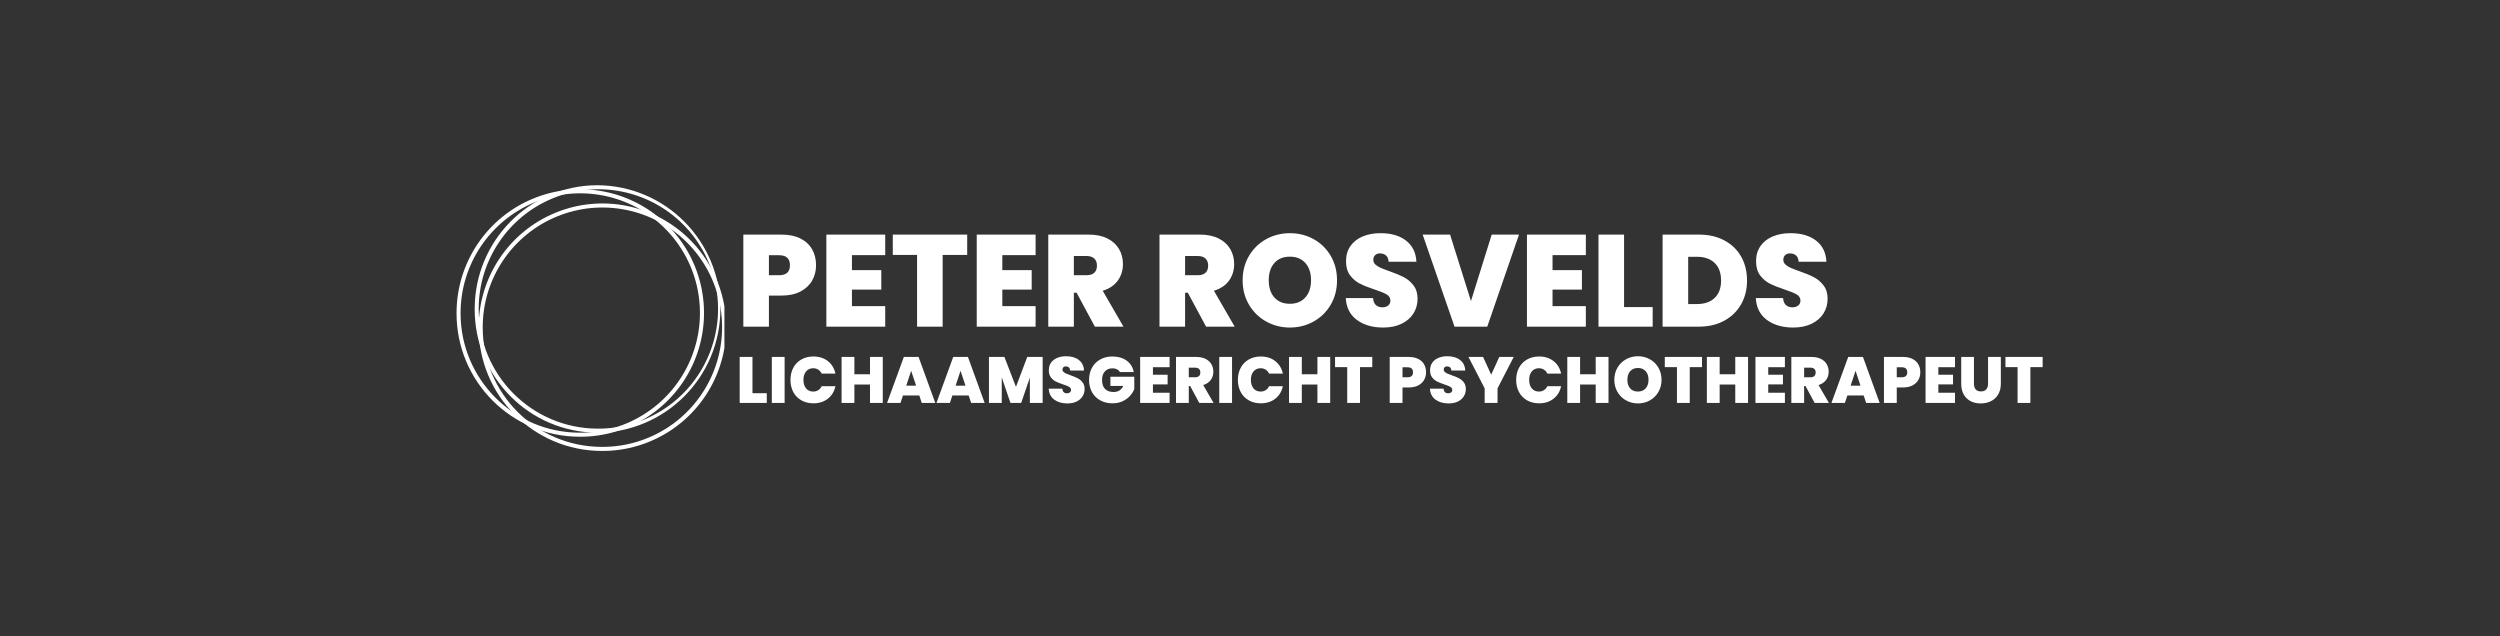
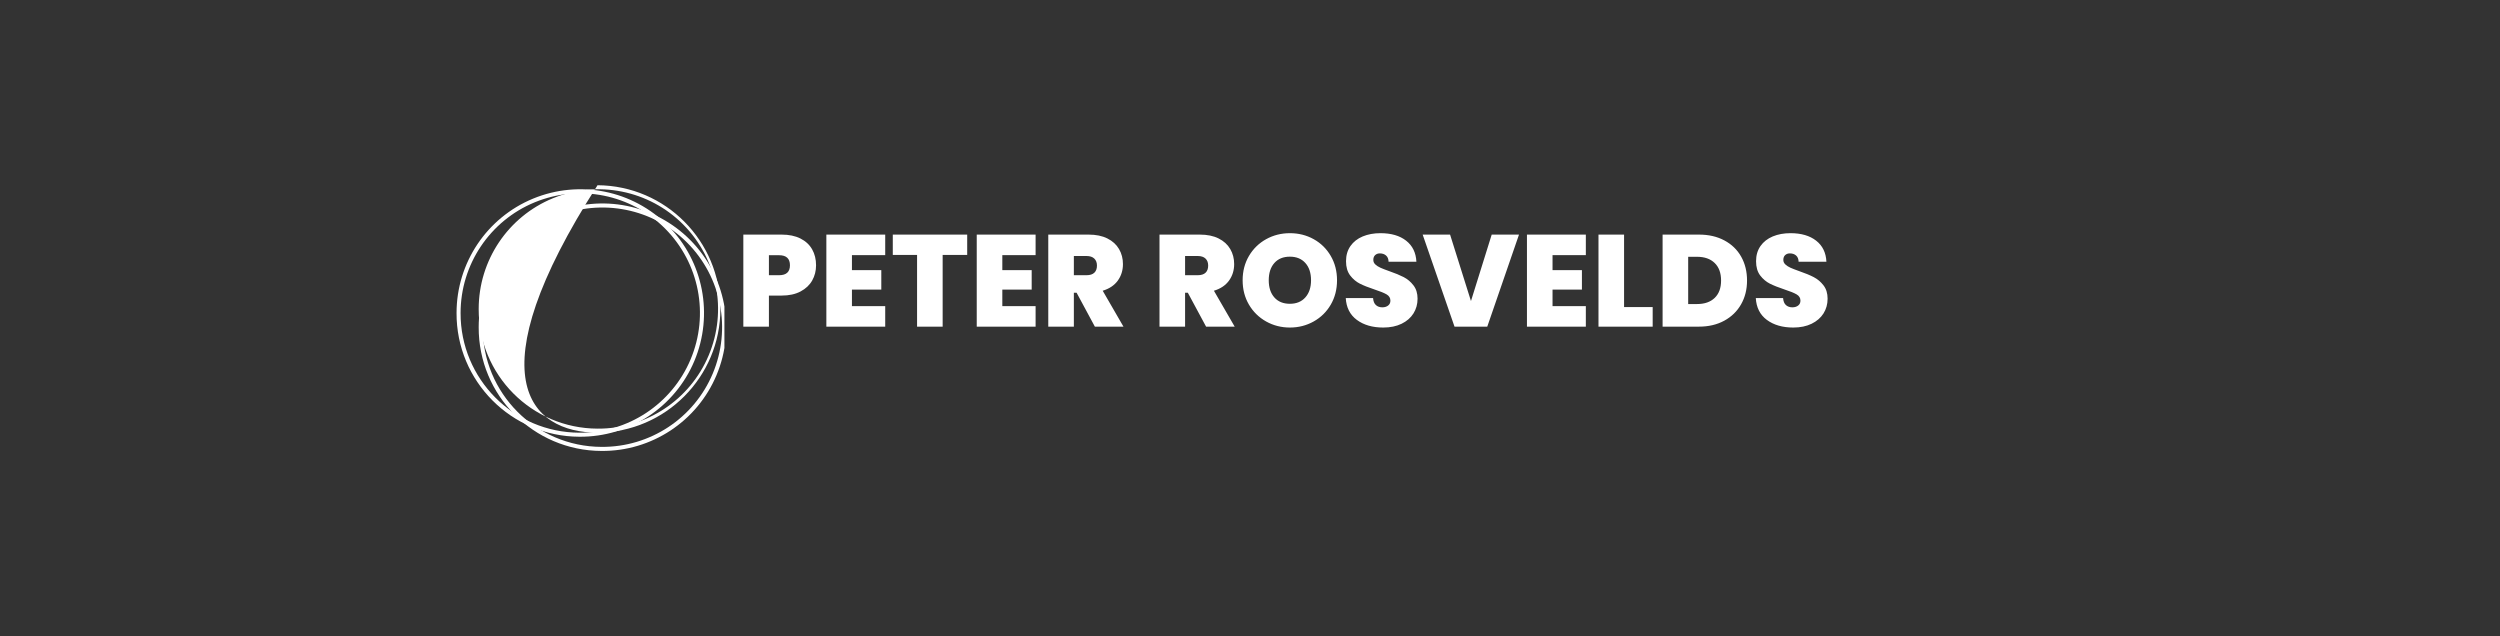
<svg xmlns="http://www.w3.org/2000/svg" viewBox="0 0 61.102 15.548">
  <rect x="0" y="0" width="61.102" height="15.548" fill="#333333" stroke="none" />
  <g transform="matrix(0.709,0,0,0.709,17.989,5.699)">
    <g transform="matrix(1,0,0,1,0,0)" clip-path="url(#SvgjsClipPath92093)">
      <g clip-path="url(#SvgjsClipPath92091a9f59404-baee-4b5c-bbed-b4bfd500b6e5)">
-         <path d=" M -4.774 6.738 C -3.103 6.75 -1.589 5.752 -0.942 4.211 C -0.294 2.671 -0.639 0.891 -1.817 -0.295 C -2.995 -1.481 -4.772 -1.839 -6.317 -1.202 C -7.862 -0.566 -8.871 0.941 -8.871 2.612 C -8.879 4.883 -7.045 6.73 -4.774 6.738 Z M -4.774 6.878 C -2.43 6.861 -0.539 4.956 -0.539 2.612 C -0.539 0.268 -2.43 -1.637 -4.774 -1.653 C -7.113 -1.653 -9.009 0.256 -9.009 2.612 C -9.018 4.96 -7.122 6.869 -4.774 6.878 Z" fill="#ffffff" transform="matrix(1,0,0,1,0,0)" fill-rule="evenodd" />
+         <path d=" M -4.774 6.738 C -3.103 6.75 -1.589 5.752 -0.942 4.211 C -0.294 2.671 -0.639 0.891 -1.817 -0.295 C -2.995 -1.481 -4.772 -1.839 -6.317 -1.202 C -7.862 -0.566 -8.871 0.941 -8.871 2.612 C -8.879 4.883 -7.045 6.73 -4.774 6.738 Z M -4.774 6.878 C -2.43 6.861 -0.539 4.956 -0.539 2.612 C -0.539 0.268 -2.43 -1.637 -4.774 -1.653 C -9.018 4.96 -7.122 6.869 -4.774 6.878 Z" fill="#ffffff" transform="matrix(1,0,0,1,0,0)" fill-rule="evenodd" />
      </g>
      <g clip-path="url(#SvgjsClipPath92091a9f59404-baee-4b5c-bbed-b4bfd500b6e5)">
        <path d=" M -5.399 6.878 C -3.728 6.89 -2.214 5.892 -1.566 4.351 C -0.918 2.81 -1.264 1.031 -2.442 -0.155 C -3.619 -1.341 -5.396 -1.699 -6.942 -1.063 C -8.487 -0.426 -9.495 1.081 -9.495 2.752 C -9.503 5.022 -7.669 6.87 -5.399 6.878 Z M -5.399 7.017 C -3.671 7.03 -2.106 5.998 -1.436 4.405 C -0.767 2.812 -1.124 0.973 -2.342 -0.254 C -3.559 -1.48 -5.396 -1.85 -6.994 -1.192 C -8.592 -0.533 -9.634 1.024 -9.634 2.752 C -9.643 5.099 -7.746 7.009 -5.399 7.017 Z" fill="#ffffff" transform="matrix(1,0,0,1,0,0)" fill-rule="evenodd" />
      </g>
      <g clip-path="url(#SvgjsClipPath92091a9f59404-baee-4b5c-bbed-b4bfd500b6e5)">
        <path d=" M -4.635 7.367 C -2.964 7.379 -1.45 6.381 -0.803 4.841 C -0.155 3.3 -0.5 1.521 -1.678 0.334 C -2.856 -0.852 -4.633 -1.21 -6.178 -0.573 C -7.723 0.064 -8.732 1.57 -8.732 3.241 C -8.74 5.512 -6.906 7.359 -4.635 7.367 Z M -4.635 7.507 C -2.907 7.519 -1.343 6.488 -0.673 4.895 C -0.003 3.302 -0.36 1.462 -1.578 0.236 C -2.795 -0.99 -4.633 -1.361 -6.23 -0.702 C -7.828 -0.044 -8.871 1.513 -8.871 3.241 C -8.879 5.589 -6.983 7.499 -4.635 7.507 Z" fill="#ffffff" transform="matrix(1,0,0,1,0,0)" fill-rule="evenodd" />
      </g>
    </g>
    <g>
      <path d=" M 2.626 1.631 Q 2.493 1.867 2.225 2.009 Q 1.958 2.151 1.571 2.151 L 1.134 2.151 L 1.134 3.222 L 0.252 3.222 L 0.252 0.049 L 1.571 0.049 Q 1.953 0.049 2.221 0.184 Q 2.489 0.319 2.624 0.558 Q 2.759 0.796 2.759 1.107 Q 2.759 1.395 2.626 1.631 M 1.859 1.107 Q 1.859 0.76 1.485 0.76 L 1.134 0.76 L 1.134 1.449 L 1.485 1.449 Q 1.859 1.449 1.859 1.107 M 3.996 0.756 L 3.996 1.273 L 5.008 1.273 L 5.008 1.944 L 3.996 1.944 L 3.996 2.515 L 5.143 2.515 L 5.143 3.222 L 3.114 3.222 L 3.114 0.049 L 5.143 0.049 L 5.143 0.756 L 3.996 0.756 M 7.969 0.049 L 7.969 0.751 L 7.123 0.751 L 7.123 3.222 L 6.241 3.222 L 6.241 0.751 L 5.404 0.751 L 5.404 0.049 L 7.969 0.049 M 9.18 0.756 L 9.18 1.273 L 10.192 1.273 L 10.192 1.944 L 9.18 1.944 L 9.18 2.515 L 10.327 2.515 L 10.327 3.222 L 8.298 3.222 L 8.298 0.049 L 10.327 0.049 L 10.327 0.756 L 9.18 0.756 M 12.37 3.222 L 11.74 2.052 L 11.646 2.052 L 11.646 3.222 L 10.764 3.222 L 10.764 0.049 L 12.154 0.049 Q 12.537 0.049 12.802 0.182 Q 13.068 0.315 13.203 0.547 Q 13.338 0.778 13.338 1.066 Q 13.338 1.39 13.16 1.636 Q 12.982 1.881 12.64 1.984 L 13.356 3.222 L 12.37 3.222 M 11.646 1.449 L 12.082 1.449 Q 12.262 1.449 12.352 1.363 Q 12.442 1.278 12.442 1.116 Q 12.442 0.963 12.35 0.875 Q 12.258 0.787 12.082 0.787 L 11.646 0.787 L 11.646 1.449 M 16.204 3.222 L 15.574 2.052 L 15.48 2.052 L 15.48 3.222 L 14.598 3.222 L 14.598 0.049 L 15.988 0.049 Q 16.371 0.049 16.636 0.182 Q 16.902 0.315 17.037 0.547 Q 17.172 0.778 17.172 1.066 Q 17.172 1.39 16.994 1.636 Q 16.816 1.881 16.474 1.984 L 17.19 3.222 L 16.204 3.222 M 15.48 1.449 L 15.916 1.449 Q 16.096 1.449 16.186 1.363 Q 16.276 1.278 16.276 1.116 Q 16.276 0.963 16.184 0.875 Q 16.092 0.787 15.916 0.787 L 15.48 0.787 L 15.48 1.449 M 18.274 3.044 Q 17.901 2.835 17.682 2.464 Q 17.464 2.092 17.464 1.624 Q 17.464 1.156 17.682 0.785 Q 17.901 0.414 18.274 0.207 Q 18.648 -4.440892098500626e-16 19.093 -4.440892098500626e-16 Q 19.543 -4.440892098500626e-16 19.914 0.207 Q 20.286 0.414 20.502 0.785 Q 20.718 1.156 20.718 1.624 Q 20.718 2.092 20.502 2.464 Q 20.286 2.835 19.912 3.044 Q 19.539 3.253 19.093 3.253 Q 18.648 3.253 18.274 3.044 M 19.626 2.214 Q 19.822 1.993 19.822 1.624 Q 19.822 1.246 19.626 1.028 Q 19.431 0.81 19.093 0.81 Q 18.751 0.81 18.558 1.028 Q 18.364 1.246 18.364 1.624 Q 18.364 1.998 18.558 2.216 Q 18.751 2.434 19.093 2.434 Q 19.431 2.434 19.626 2.214 M 21.402 2.99 Q 21.046 2.727 21.019 2.236 L 21.96 2.236 Q 21.973 2.403 22.059 2.479 Q 22.144 2.556 22.279 2.556 Q 22.401 2.556 22.479 2.495 Q 22.558 2.434 22.558 2.326 Q 22.558 2.187 22.428 2.111 Q 22.297 2.034 22.005 1.939 Q 21.694 1.836 21.503 1.739 Q 21.312 1.642 21.17 1.456 Q 21.028 1.269 21.028 0.967 Q 21.028 0.661 21.181 0.443 Q 21.334 0.225 21.604 0.112 Q 21.874 -4.440892098500626e-16 22.216 -4.440892098500626e-16 Q 22.77 -4.440892098500626e-16 23.1 0.259 Q 23.431 0.517 23.454 0.985 L 22.495 0.985 Q 22.491 0.841 22.407 0.769 Q 22.324 0.697 22.194 0.697 Q 22.095 0.697 22.032 0.756 Q 21.969 0.814 21.969 0.922 Q 21.969 1.012 22.038 1.078 Q 22.108 1.143 22.212 1.19 Q 22.315 1.237 22.518 1.309 Q 22.819 1.413 23.015 1.514 Q 23.211 1.615 23.352 1.798 Q 23.494 1.98 23.494 2.259 Q 23.494 2.542 23.352 2.768 Q 23.211 2.992 22.943 3.123 Q 22.675 3.253 22.311 3.253 Q 21.757 3.253 21.402 2.99 M 26.991 0.049 L 25.897 3.222 L 24.768 3.222 L 23.67 0.049 L 24.615 0.049 L 25.335 2.34 L 26.05 0.049 L 26.991 0.049 M 28.147 0.756 L 28.147 1.273 L 29.16 1.273 L 29.16 1.944 L 28.147 1.944 L 28.147 2.515 L 29.295 2.515 L 29.295 3.222 L 27.265 3.222 L 27.265 0.049 L 29.295 0.049 L 29.295 0.756 L 28.147 0.756 M 30.613 2.547 L 31.599 2.547 L 31.599 3.222 L 29.731 3.222 L 29.731 0.049 L 30.613 0.049 L 30.613 2.547 M 34.071 0.25 Q 34.447 0.45 34.65 0.81 Q 34.852 1.17 34.852 1.633 Q 34.852 2.092 34.647 2.452 Q 34.443 2.812 34.067 3.017 Q 33.691 3.222 33.196 3.222 L 31.941 3.222 L 31.941 0.049 L 33.196 0.049 Q 33.696 0.049 34.071 0.25 M 33.736 2.232 Q 33.957 2.02 33.957 1.633 Q 33.957 1.242 33.736 1.028 Q 33.516 0.814 33.129 0.814 L 32.823 0.814 L 32.823 2.443 L 33.129 2.443 Q 33.516 2.443 33.736 2.232 M 35.536 2.99 Q 35.181 2.727 35.154 2.236 L 36.094 2.236 Q 36.108 2.403 36.193 2.479 Q 36.279 2.556 36.414 2.556 Q 36.535 2.556 36.614 2.495 Q 36.693 2.434 36.693 2.326 Q 36.693 2.187 36.562 2.111 Q 36.432 2.034 36.139 1.939 Q 35.829 1.836 35.637 1.739 Q 35.446 1.642 35.304 1.456 Q 35.163 1.269 35.163 0.967 Q 35.163 0.661 35.316 0.443 Q 35.469 0.225 35.739 0.112 Q 36.009 -4.440892098500626e-16 36.351 -4.440892098500626e-16 Q 36.904 -4.440892098500626e-16 37.235 0.259 Q 37.566 0.517 37.588 0.985 L 36.63 0.985 Q 36.625 0.841 36.542 0.769 Q 36.459 0.697 36.328 0.697 Q 36.229 0.697 36.166 0.756 Q 36.103 0.814 36.103 0.922 Q 36.103 1.012 36.173 1.078 Q 36.243 1.143 36.346 1.19 Q 36.45 1.237 36.652 1.309 Q 36.954 1.413 37.149 1.514 Q 37.345 1.615 37.487 1.798 Q 37.629 1.98 37.629 2.259 Q 37.629 2.542 37.487 2.768 Q 37.345 2.992 37.077 3.123 Q 36.81 3.253 36.445 3.253 Q 35.892 3.253 35.536 2.99" fill="#ffffff" fill-rule="nonzero" />
    </g>
    <g>
-       <path d=" M 0.567 5.516 L 1.06 5.516 L 1.06 5.853 L 0.126 5.853 L 0.126 4.267 L 0.567 4.267 L 0.567 5.516 M 1.675 4.267 L 1.675 5.853 L 1.234 5.853 L 1.234 4.267 L 1.675 4.267 M 1.974 4.64 Q 2.072 4.456 2.252 4.354 Q 2.432 4.251 2.666 4.251 Q 2.963 4.251 3.166 4.41 Q 3.368 4.569 3.427 4.841 L 2.952 4.841 Q 2.909 4.751 2.834 4.704 Q 2.759 4.656 2.66 4.656 Q 2.507 4.656 2.415 4.766 Q 2.324 4.875 2.324 5.057 Q 2.324 5.241 2.415 5.351 Q 2.507 5.46 2.66 5.46 Q 2.759 5.46 2.834 5.412 Q 2.909 5.365 2.952 5.275 L 3.427 5.275 Q 3.368 5.547 3.166 5.706 Q 2.963 5.865 2.666 5.865 Q 2.432 5.865 2.252 5.762 Q 2.072 5.66 1.974 5.477 Q 1.877 5.293 1.877 5.057 Q 1.877 4.823 1.974 4.64 M 5.059 4.267 L 5.059 5.853 L 4.618 5.853 L 4.618 5.217 L 4.08 5.217 L 4.08 5.853 L 3.639 5.853 L 3.639 4.267 L 4.08 4.267 L 4.08 4.863 L 4.618 4.863 L 4.618 4.267 L 5.059 4.267 M 6.318 5.595 L 5.755 5.595 L 5.67 5.853 L 5.206 5.853 L 5.785 4.267 L 6.293 4.267 L 6.869 5.853 L 6.403 5.853 L 6.318 5.595 M 6.208 5.257 L 6.037 4.744 L 5.868 5.257 L 6.208 5.257 M 8.02 5.595 L 7.458 5.595 L 7.372 5.853 L 6.909 5.853 L 7.487 4.267 L 7.995 4.267 L 8.571 5.853 L 8.106 5.853 L 8.02 5.595 M 7.91 5.257 L 7.739 4.744 L 7.57 5.257 L 7.91 5.257 M 10.57 4.267 L 10.57 5.853 L 10.129 5.853 L 10.129 4.978 L 9.83 5.853 L 9.461 5.853 L 9.16 4.971 L 9.16 5.853 L 8.719 5.853 L 8.719 4.267 L 9.252 4.267 L 9.65 5.298 L 10.039 4.267 L 10.57 4.267 M 10.97 5.738 Q 10.792 5.606 10.779 5.361 L 11.249 5.361 Q 11.256 5.444 11.298 5.482 Q 11.341 5.52 11.409 5.52 Q 11.469 5.52 11.509 5.49 Q 11.548 5.46 11.548 5.406 Q 11.548 5.336 11.483 5.298 Q 11.418 5.259 11.271 5.212 Q 11.116 5.16 11.02 5.112 Q 10.925 5.064 10.854 4.97 Q 10.783 4.877 10.783 4.726 Q 10.783 4.573 10.86 4.464 Q 10.936 4.355 11.071 4.299 Q 11.206 4.242 11.377 4.242 Q 11.654 4.242 11.819 4.372 Q 11.985 4.501 11.996 4.735 L 11.517 4.735 Q 11.514 4.663 11.473 4.627 Q 11.431 4.591 11.366 4.591 Q 11.316 4.591 11.285 4.62 Q 11.253 4.65 11.253 4.704 Q 11.253 4.749 11.288 4.781 Q 11.323 4.814 11.375 4.838 Q 11.427 4.861 11.528 4.897 Q 11.679 4.949 11.776 5 Q 11.874 5.05 11.945 5.141 Q 12.016 5.232 12.016 5.372 Q 12.016 5.514 11.945 5.626 Q 11.874 5.739 11.74 5.804 Q 11.607 5.869 11.424 5.869 Q 11.148 5.869 10.97 5.738 M 13.237 4.789 Q 13.198 4.726 13.132 4.692 Q 13.066 4.659 12.976 4.659 Q 12.809 4.659 12.714 4.767 Q 12.618 4.875 12.618 5.057 Q 12.618 5.262 12.72 5.369 Q 12.823 5.475 13.018 5.475 Q 13.25 5.475 13.349 5.266 L 12.906 5.266 L 12.906 4.949 L 13.729 4.949 L 13.729 5.376 Q 13.678 5.502 13.578 5.613 Q 13.477 5.723 13.324 5.794 Q 13.171 5.865 12.976 5.865 Q 12.737 5.865 12.554 5.762 Q 12.37 5.66 12.27 5.477 Q 12.17 5.293 12.17 5.057 Q 12.17 4.823 12.27 4.64 Q 12.37 4.456 12.553 4.354 Q 12.735 4.251 12.973 4.251 Q 13.273 4.251 13.468 4.395 Q 13.664 4.539 13.711 4.789 L 13.237 4.789 M 14.372 4.62 L 14.372 4.879 L 14.878 4.879 L 14.878 5.214 L 14.372 5.214 L 14.372 5.5 L 14.946 5.5 L 14.946 5.853 L 13.931 5.853 L 13.931 4.267 L 14.946 4.267 L 14.946 4.62 L 14.372 4.62 M 15.97 5.853 L 15.655 5.268 L 15.608 5.268 L 15.608 5.853 L 15.167 5.853 L 15.167 4.267 L 15.862 4.267 Q 16.054 4.267 16.186 4.334 Q 16.319 4.4 16.387 4.516 Q 16.454 4.632 16.454 4.776 Q 16.454 4.938 16.365 5.06 Q 16.276 5.183 16.105 5.235 L 16.463 5.853 L 15.97 5.853 M 15.608 4.967 L 15.826 4.967 Q 15.916 4.967 15.961 4.924 Q 16.006 4.881 16.006 4.8 Q 16.006 4.724 15.96 4.68 Q 15.914 4.636 15.826 4.636 L 15.608 4.636 L 15.608 4.967 M 17.099 4.267 L 17.099 5.853 L 16.658 5.853 L 16.658 4.267 L 17.099 4.267 M 17.398 4.64 Q 17.496 4.456 17.676 4.354 Q 17.856 4.251 18.09 4.251 Q 18.387 4.251 18.589 4.41 Q 18.792 4.569 18.85 4.841 L 18.376 4.841 Q 18.333 4.751 18.258 4.704 Q 18.182 4.656 18.083 4.656 Q 17.93 4.656 17.839 4.766 Q 17.748 4.875 17.748 5.057 Q 17.748 5.241 17.839 5.351 Q 17.93 5.46 18.083 5.46 Q 18.182 5.46 18.258 5.412 Q 18.333 5.365 18.376 5.275 L 18.85 5.275 Q 18.792 5.547 18.589 5.706 Q 18.387 5.865 18.09 5.865 Q 17.856 5.865 17.676 5.762 Q 17.496 5.66 17.398 5.477 Q 17.3 5.293 17.3 5.057 Q 17.3 4.823 17.398 4.64 M 20.483 4.267 L 20.483 5.853 L 20.042 5.853 L 20.042 5.217 L 19.504 5.217 L 19.504 5.853 L 19.063 5.853 L 19.063 4.267 L 19.504 4.267 L 19.504 4.863 L 20.042 4.863 L 20.042 4.267 L 20.483 4.267 M 21.933 4.267 L 21.933 4.618 L 21.51 4.618 L 21.51 5.853 L 21.069 5.853 L 21.069 4.618 L 20.65 4.618 L 20.65 4.267 L 21.933 4.267 M 23.72 5.058 Q 23.654 5.176 23.52 5.247 Q 23.386 5.318 23.193 5.318 L 22.975 5.318 L 22.975 5.853 L 22.534 5.853 L 22.534 4.267 L 23.193 4.267 Q 23.384 4.267 23.518 4.335 Q 23.652 4.402 23.719 4.521 Q 23.787 4.641 23.787 4.796 Q 23.787 4.94 23.72 5.058 M 23.337 4.796 Q 23.337 4.623 23.15 4.623 L 22.975 4.623 L 22.975 4.967 L 23.15 4.967 Q 23.337 4.967 23.337 4.796 M 24.112 5.738 Q 23.934 5.606 23.921 5.361 L 24.391 5.361 Q 24.398 5.444 24.44 5.482 Q 24.483 5.52 24.551 5.52 Q 24.611 5.52 24.651 5.49 Q 24.69 5.46 24.69 5.406 Q 24.69 5.336 24.625 5.298 Q 24.56 5.259 24.413 5.212 Q 24.258 5.16 24.163 5.112 Q 24.067 5.064 23.996 4.97 Q 23.925 4.877 23.925 4.726 Q 23.925 4.573 24.002 4.464 Q 24.078 4.355 24.213 4.299 Q 24.348 4.242 24.519 4.242 Q 24.796 4.242 24.961 4.372 Q 25.127 4.501 25.138 4.735 L 24.659 4.735 Q 24.656 4.663 24.615 4.627 Q 24.573 4.591 24.508 4.591 Q 24.458 4.591 24.427 4.62 Q 24.395 4.65 24.395 4.704 Q 24.395 4.749 24.43 4.781 Q 24.465 4.814 24.517 4.838 Q 24.569 4.861 24.67 4.897 Q 24.821 4.949 24.919 5 Q 25.016 5.05 25.087 5.141 Q 25.158 5.232 25.158 5.372 Q 25.158 5.514 25.087 5.626 Q 25.016 5.739 24.883 5.804 Q 24.749 5.869 24.566 5.869 Q 24.29 5.869 24.112 5.738 M 26.809 4.267 L 26.251 5.349 L 26.251 5.853 L 25.807 5.853 L 25.807 5.349 L 25.249 4.267 L 25.753 4.267 L 26.032 4.879 L 26.311 4.267 L 26.809 4.267 M 26.991 4.64 Q 27.089 4.456 27.269 4.354 Q 27.449 4.251 27.683 4.251 Q 27.98 4.251 28.182 4.41 Q 28.385 4.569 28.443 4.841 L 27.968 4.841 Q 27.926 4.751 27.85 4.704 Q 27.775 4.656 27.676 4.656 Q 27.523 4.656 27.432 4.766 Q 27.341 4.875 27.341 5.057 Q 27.341 5.241 27.432 5.351 Q 27.523 5.46 27.676 5.46 Q 27.775 5.46 27.85 5.412 Q 27.926 5.365 27.968 5.275 L 28.443 5.275 Q 28.385 5.547 28.182 5.706 Q 27.98 5.865 27.683 5.865 Q 27.449 5.865 27.269 5.762 Q 27.089 5.66 26.991 5.477 Q 26.893 5.293 26.893 5.057 Q 26.893 4.823 26.991 4.64 M 30.076 4.267 L 30.076 5.853 L 29.635 5.853 L 29.635 5.217 L 29.097 5.217 L 29.097 5.853 L 28.656 5.853 L 28.656 4.267 L 29.097 4.267 L 29.097 4.863 L 29.635 4.863 L 29.635 4.267 L 30.076 4.267 M 30.682 5.765 Q 30.495 5.66 30.386 5.474 Q 30.277 5.289 30.277 5.055 Q 30.277 4.821 30.386 4.635 Q 30.495 4.449 30.682 4.346 Q 30.869 4.242 31.091 4.242 Q 31.316 4.242 31.502 4.346 Q 31.688 4.449 31.796 4.635 Q 31.904 4.821 31.904 5.055 Q 31.904 5.289 31.796 5.474 Q 31.688 5.66 31.501 5.765 Q 31.314 5.869 31.091 5.869 Q 30.869 5.869 30.682 5.765 M 31.358 5.349 Q 31.456 5.239 31.456 5.055 Q 31.456 4.866 31.358 4.757 Q 31.26 4.647 31.091 4.647 Q 30.92 4.647 30.824 4.757 Q 30.727 4.866 30.727 5.055 Q 30.727 5.241 30.824 5.351 Q 30.92 5.46 31.091 5.46 Q 31.26 5.46 31.358 5.349 M 33.3 4.267 L 33.3 4.618 L 32.877 4.618 L 32.877 5.853 L 32.436 5.853 L 32.436 4.618 L 32.017 4.618 L 32.017 4.267 L 33.3 4.267 M 34.887 4.267 L 34.887 5.853 L 34.446 5.853 L 34.446 5.217 L 33.908 5.217 L 33.908 5.853 L 33.467 5.853 L 33.467 4.267 L 33.908 4.267 L 33.908 4.863 L 34.446 4.863 L 34.446 4.267 L 34.887 4.267 M 35.583 4.62 L 35.583 4.879 L 36.09 4.879 L 36.09 5.214 L 35.583 5.214 L 35.583 5.5 L 36.157 5.5 L 36.157 5.853 L 35.142 5.853 L 35.142 4.267 L 36.157 4.267 L 36.157 4.62 L 35.583 4.62 M 37.182 5.853 L 36.867 5.268 L 36.82 5.268 L 36.82 5.853 L 36.379 5.853 L 36.379 4.267 L 37.074 4.267 Q 37.265 4.267 37.398 4.334 Q 37.531 4.4 37.598 4.516 Q 37.666 4.632 37.666 4.776 Q 37.666 4.938 37.577 5.06 Q 37.488 5.183 37.317 5.235 L 37.675 5.853 L 37.182 5.853 M 36.82 4.967 L 37.038 4.967 Q 37.128 4.967 37.173 4.924 Q 37.218 4.881 37.218 4.8 Q 37.218 4.724 37.172 4.68 Q 37.126 4.636 37.038 4.636 L 36.82 4.636 L 36.82 4.967 M 38.873 5.595 L 38.31 5.595 L 38.225 5.853 L 37.761 5.853 L 38.34 4.267 L 38.848 4.267 L 39.424 5.853 L 38.958 5.853 L 38.873 5.595 M 38.763 5.257 L 38.592 4.744 L 38.423 5.257 L 38.763 5.257 M 40.758 5.058 Q 40.692 5.176 40.558 5.247 Q 40.424 5.318 40.231 5.318 L 40.013 5.318 L 40.013 5.853 L 39.572 5.853 L 39.572 4.267 L 40.231 4.267 Q 40.422 4.267 40.556 4.335 Q 40.69 4.402 40.757 4.521 Q 40.825 4.641 40.825 4.796 Q 40.825 4.94 40.758 5.058 M 40.375 4.796 Q 40.375 4.623 40.188 4.623 L 40.013 4.623 L 40.013 4.967 L 40.188 4.967 Q 40.375 4.967 40.375 4.796 M 41.447 4.62 L 41.447 4.879 L 41.953 4.879 L 41.953 5.214 L 41.447 5.214 L 41.447 5.5 L 42.021 5.5 L 42.021 5.853 L 41.006 5.853 L 41.006 4.267 L 42.021 4.267 L 42.021 4.62 L 41.447 4.62 M 42.674 4.267 L 42.674 5.187 Q 42.674 5.316 42.734 5.385 Q 42.793 5.455 42.915 5.455 Q 43.036 5.455 43.098 5.384 Q 43.16 5.313 43.16 5.187 L 43.16 4.267 L 43.601 4.267 L 43.601 5.187 Q 43.601 5.406 43.509 5.56 Q 43.417 5.714 43.258 5.792 Q 43.099 5.869 42.906 5.869 Q 42.712 5.869 42.561 5.792 Q 42.409 5.714 42.322 5.561 Q 42.235 5.408 42.235 5.187 L 42.235 4.267 L 42.674 4.267 M 45.042 4.267 L 45.042 4.618 L 44.619 4.618 L 44.619 5.853 L 44.178 5.853 L 44.178 4.618 L 43.76 4.618 L 43.76 4.267 L 45.042 4.267" fill="#ffffff" fill-rule="nonzero" />
-     </g>
+       </g>
  </g>
  <defs>
    <clipPath id="SvgjsClipPath92093">
      <path d=" M -9.634 -1.653 h 9.234 v 9.16 h -9.234 Z" />
    </clipPath>
    <clipPath id="SvgjsClipPath92091a9f59404-baee-4b5c-bbed-b4bfd500b6e5">
      <path d=" M -9.634 -1.653 L -0.4 -1.653 L -0.4 7.507 L -9.634 7.507 Z" />
    </clipPath>
  </defs>
</svg>